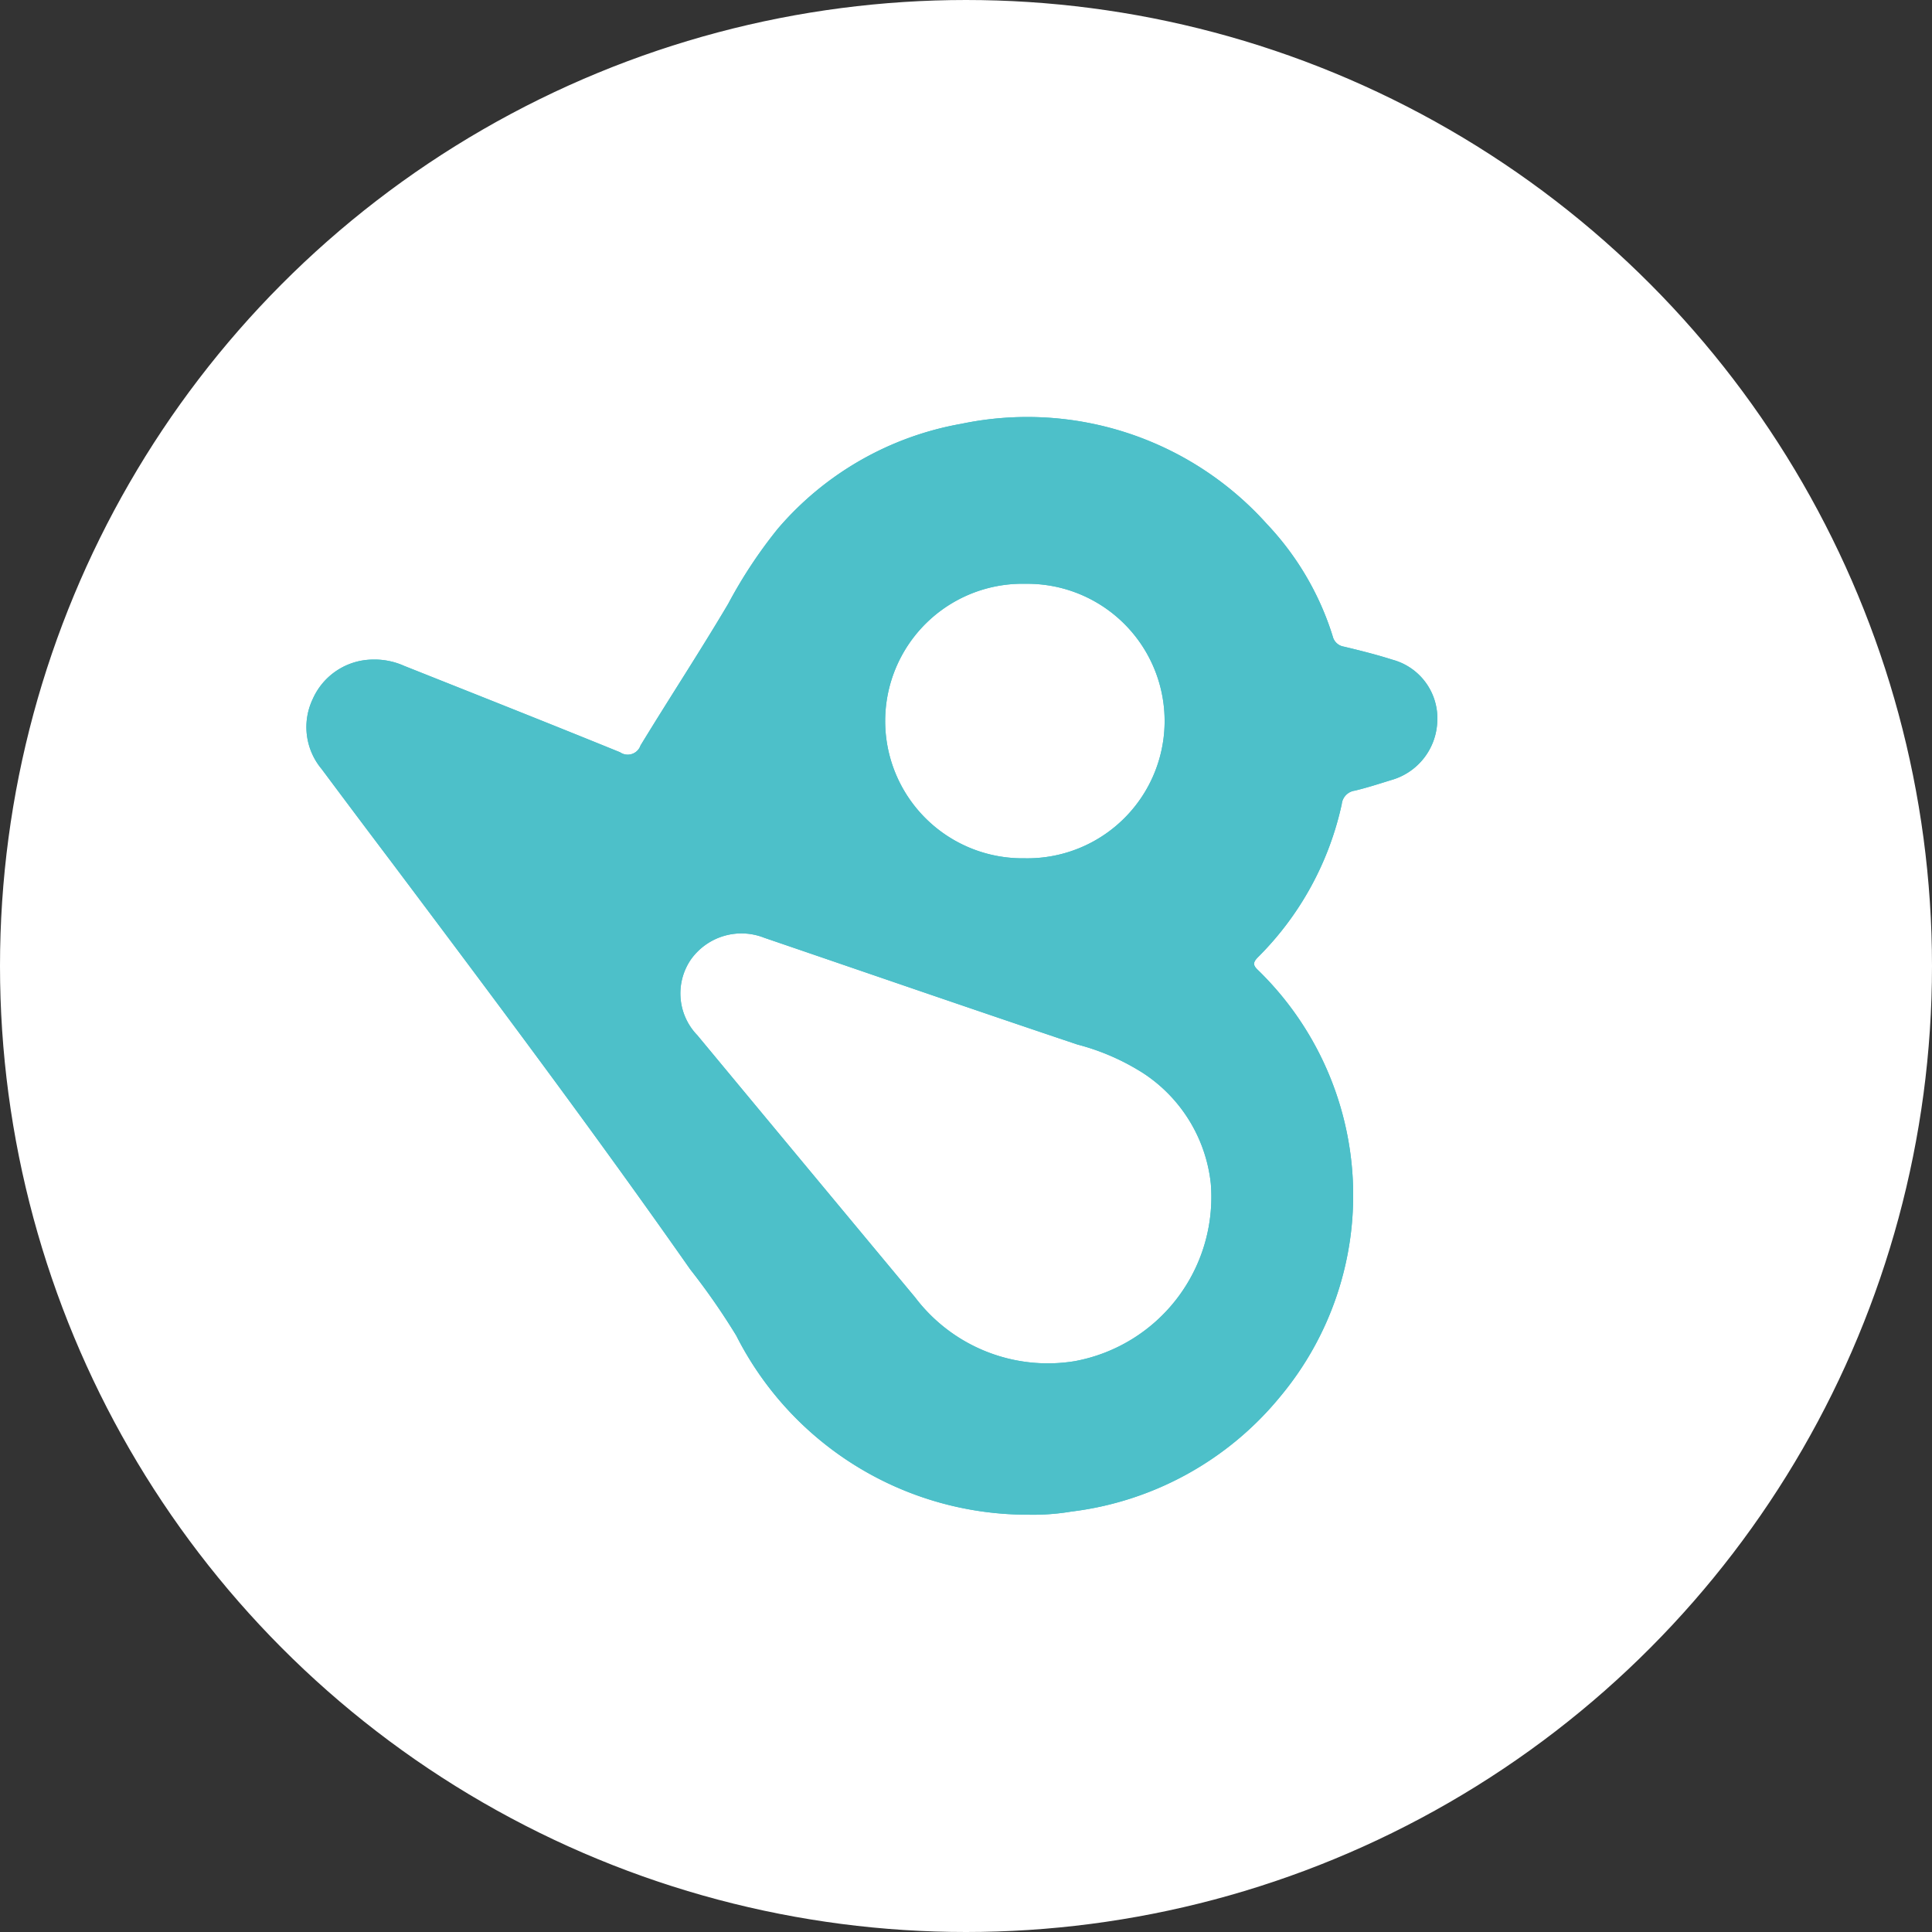
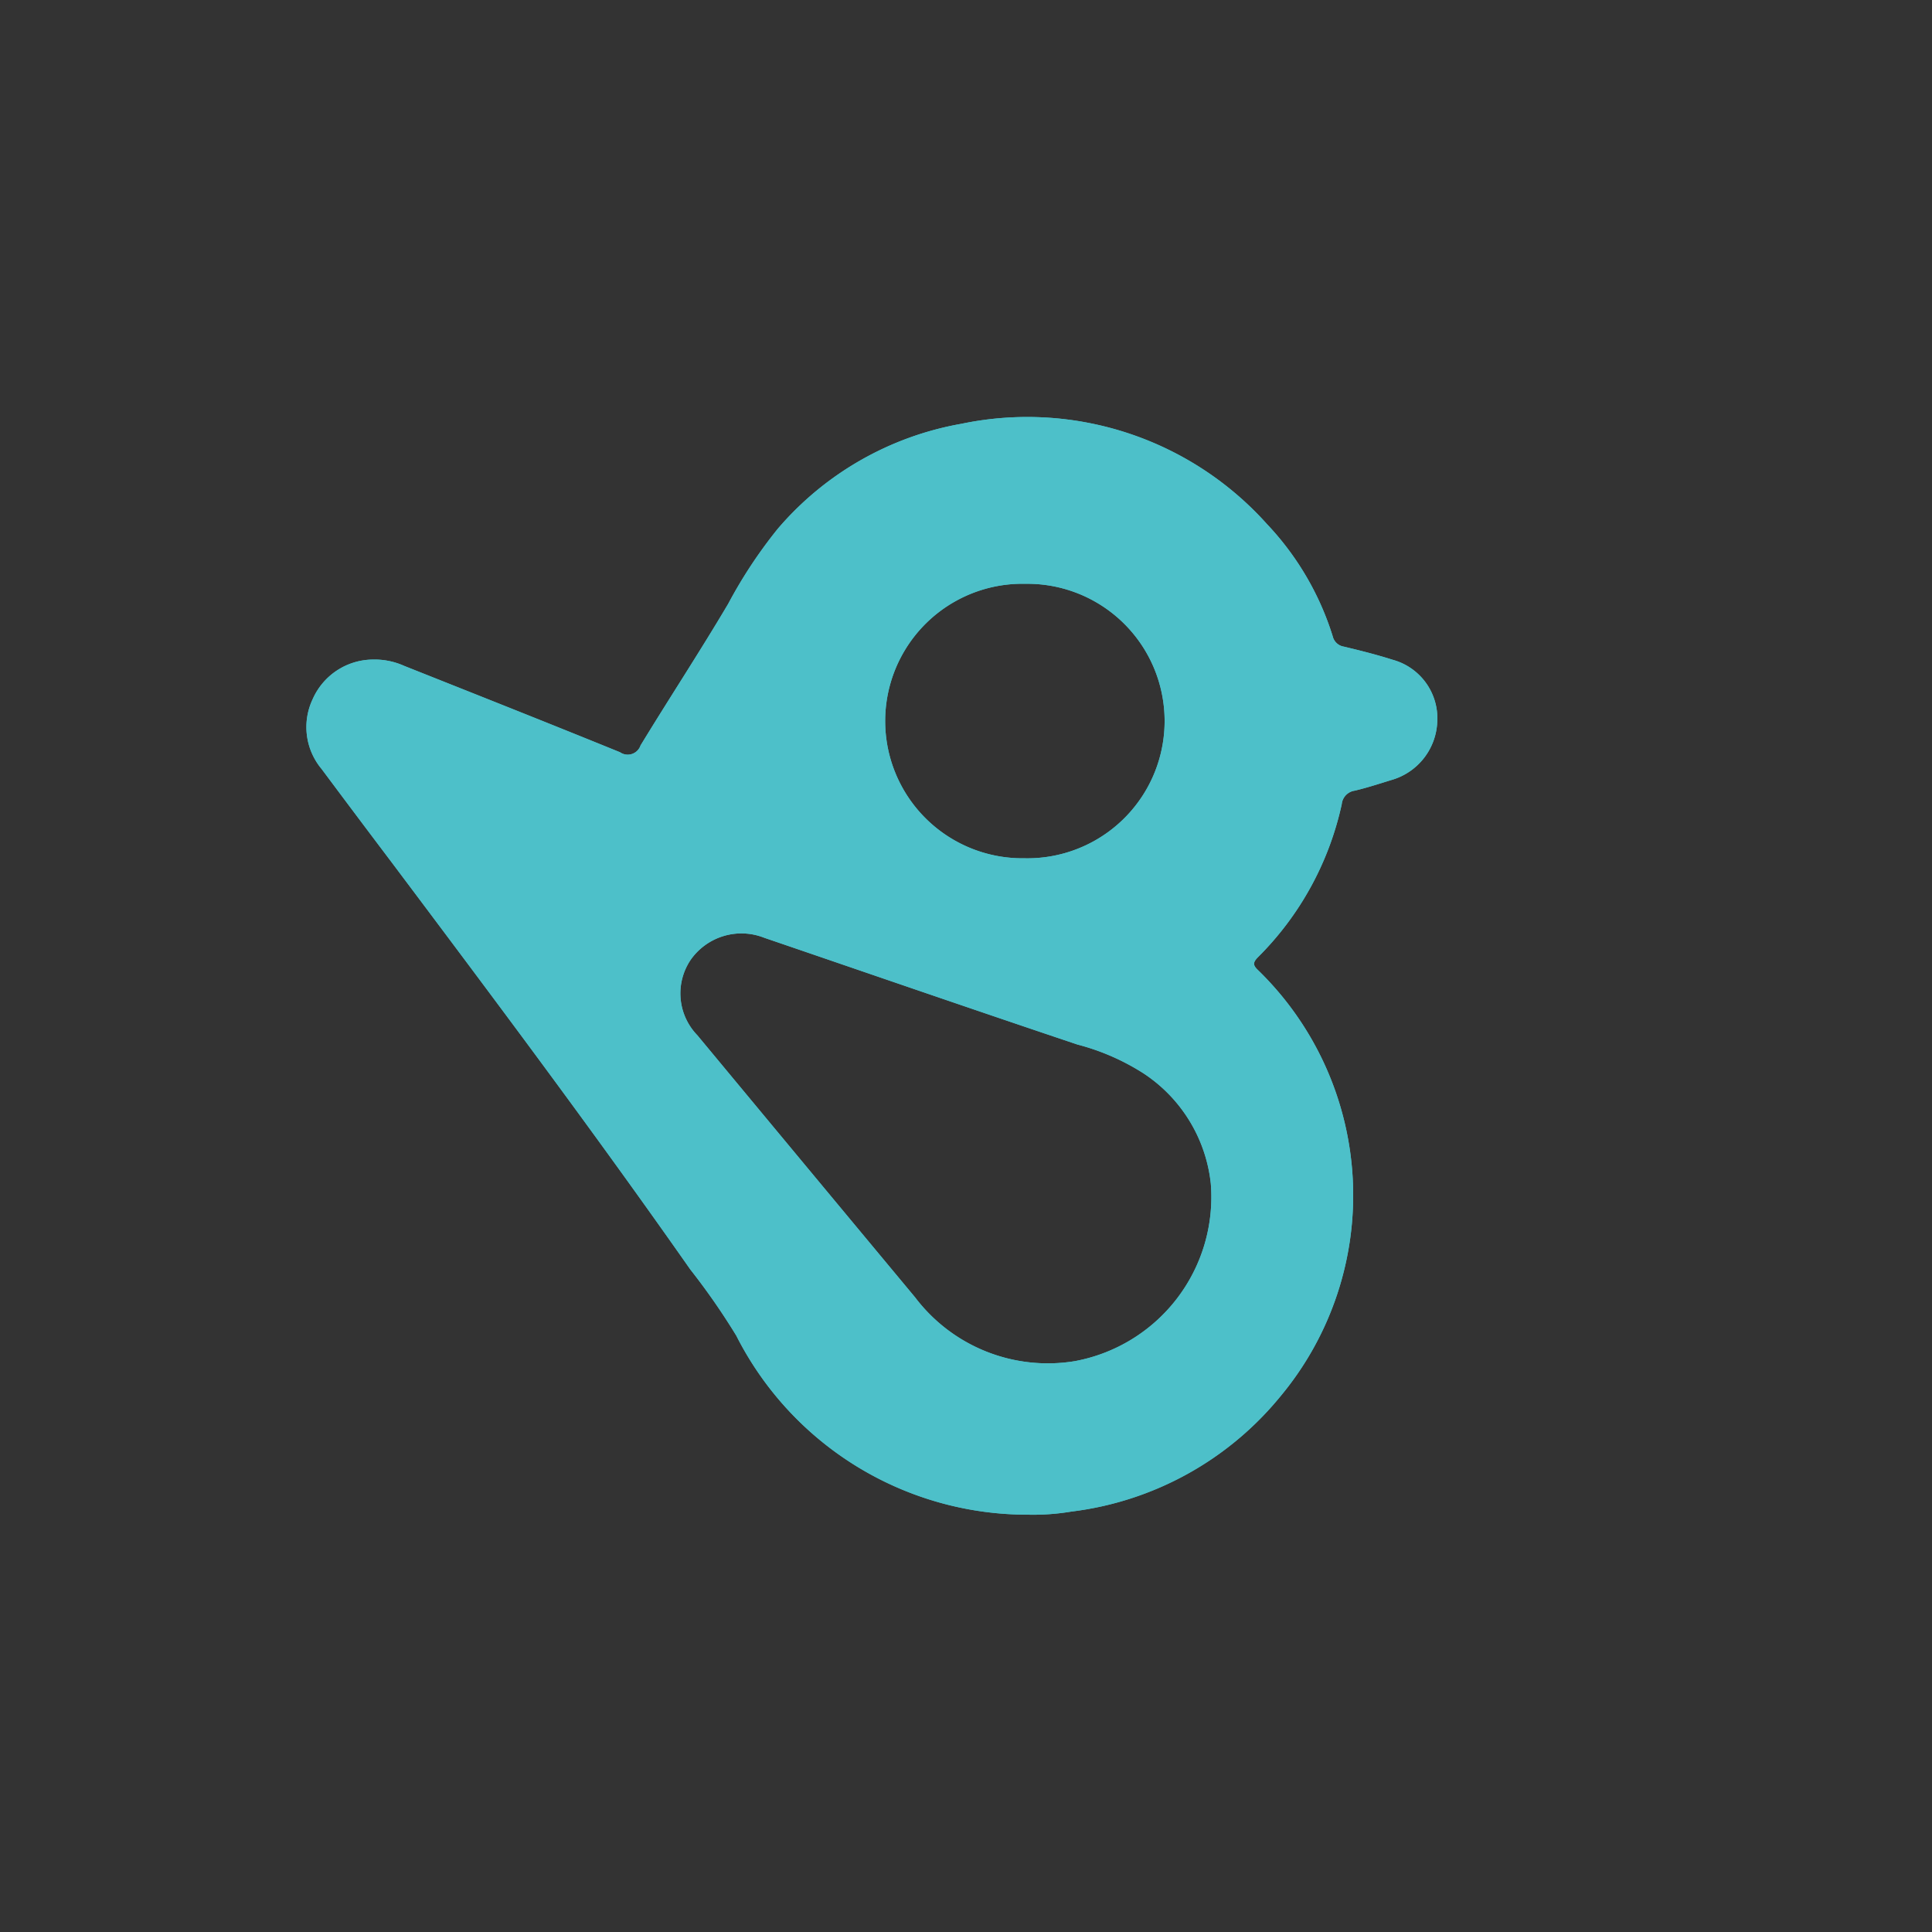
<svg xmlns="http://www.w3.org/2000/svg" width="41" height="41" viewBox="0 0 41 41">
  <rect x="0" y="0" width="41" height="41" fill="#333333" stroke="none" />
  <g id="Group_10078" data-name="Group 10078" transform="translate(-848.5 -1073.5)">
-     <circle id="background" cx="20" cy="20" r="20" transform="translate(849 1074)" fill="#fff" stroke="#fff" stroke-width="1" />
    <g id="_2QF2Tq" data-name="2QF2Tq" transform="translate(-227.077 698.415)">
      <g id="Group_10348" data-name="Group 10348" transform="translate(1082.077 383.947)">
        <path id="Path_24334" data-name="Path 24334" d="M1105.127,389.085c-.338-.108-.683-.194-1.029-.277a.29.29,0,0,1-.239-.221,6.1,6.1,0,0,0-1.394-2.379,6.83,6.83,0,0,0-6.482-2.13,6.644,6.644,0,0,0-3.9,2.228,10.033,10.033,0,0,0-1.052,1.592c-.6,1.014-1.248,2-1.861,3.007a.287.287,0,0,1-.435.144c-1.523-.62-3.052-1.225-4.581-1.833a1.533,1.533,0,0,0-.671-.134,1.407,1.407,0,0,0-1.269.837,1.385,1.385,0,0,0,.188,1.485q.75,1.006,1.508,2.009c2.137,2.847,4.272,5.694,6.315,8.61a14.494,14.494,0,0,1,.977,1.406,6.93,6.93,0,0,0,6.192,3.8,4.925,4.925,0,0,0,.918-.066,6.791,6.791,0,0,0,4.433-2.44,6.665,6.665,0,0,0-.466-9.046c-.107-.1-.124-.159-.009-.276a6.541,6.541,0,0,0,1.781-3.25.321.321,0,0,1,.276-.287c.259-.062.513-.144.767-.223a1.342,1.342,0,0,0,.984-1.237A1.288,1.288,0,0,0,1105.127,389.085Zm-7.786-1.611a2.913,2.913,0,1,1-.028,5.825,2.913,2.913,0,1,1,.028-5.825Zm1.061,16.494a3.533,3.533,0,0,1-3.405-1.351q-2.312-2.779-4.622-5.563a1.275,1.275,0,0,1-.141-1.6,1.316,1.316,0,0,1,1.562-.468c2.214.756,4.425,1.52,6.644,2.265a4.884,4.884,0,0,1,1.4.61,3.208,3.208,0,0,1,1.432,2.34A3.541,3.541,0,0,1,1098.4,403.968Z" transform="translate(-1082.077 -383.947)" fill="#4dc0c9" />
        <path id="Path_24335" data-name="Path 24335" d="M1105.127,389.085c-.338-.108-.683-.194-1.029-.277a.29.29,0,0,1-.239-.221,6.1,6.1,0,0,0-1.394-2.379,6.83,6.83,0,0,0-6.482-2.13,6.644,6.644,0,0,0-3.9,2.228,10.033,10.033,0,0,0-1.052,1.592c-.6,1.014-1.248,2-1.861,3.007a.287.287,0,0,1-.435.144c-1.523-.62-3.052-1.225-4.581-1.833a1.533,1.533,0,0,0-.671-.134,1.407,1.407,0,0,0-1.269.837,1.385,1.385,0,0,0,.188,1.485q.75,1.006,1.508,2.009c2.137,2.847,4.272,5.694,6.315,8.61a14.494,14.494,0,0,1,.977,1.406,6.93,6.93,0,0,0,6.192,3.8,4.925,4.925,0,0,0,.918-.066,6.791,6.791,0,0,0,4.433-2.44,6.665,6.665,0,0,0-.466-9.046c-.107-.1-.124-.159-.009-.276a6.541,6.541,0,0,0,1.781-3.25.321.321,0,0,1,.276-.287c.259-.062.513-.144.767-.223a1.342,1.342,0,0,0,.984-1.237A1.288,1.288,0,0,0,1105.127,389.085Zm-7.786-1.611a2.913,2.913,0,1,1-.028,5.825,2.913,2.913,0,1,1,.028-5.825Zm1.061,16.494a3.533,3.533,0,0,1-3.405-1.351q-2.312-2.779-4.622-5.563a1.275,1.275,0,0,1-.141-1.6,1.316,1.316,0,0,1,1.562-.468c2.214.756,4.425,1.52,6.644,2.265a4.884,4.884,0,0,1,1.4.61,3.208,3.208,0,0,1,1.432,2.34A3.541,3.541,0,0,1,1098.4,403.968Z" transform="translate(-1082.077 -383.947)" fill="#4dc0c9" />
      </g>
    </g>
  </g>
</svg>